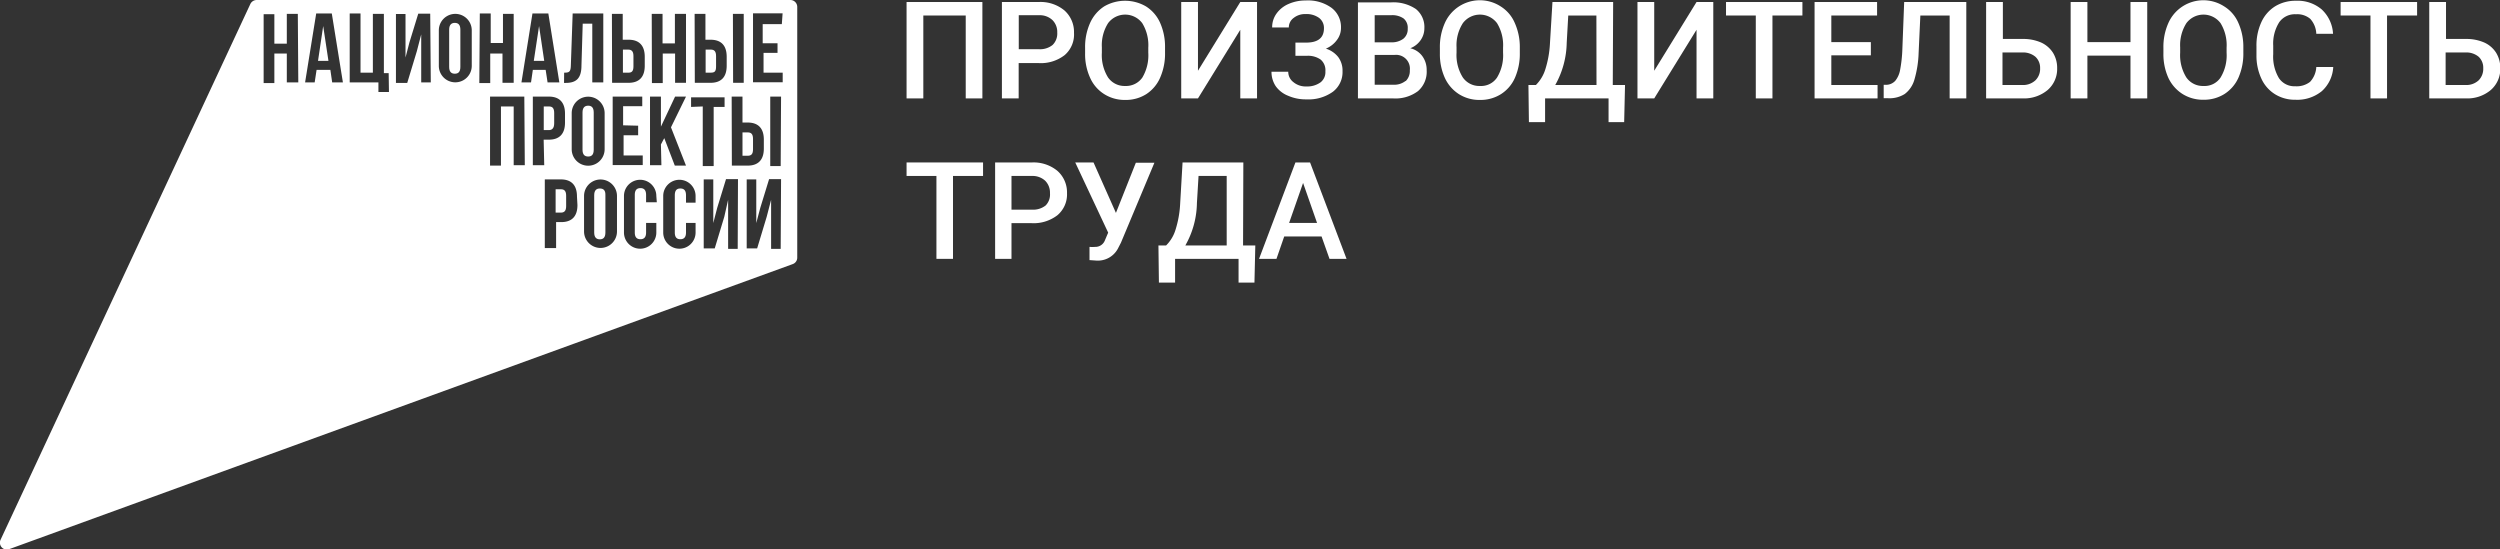
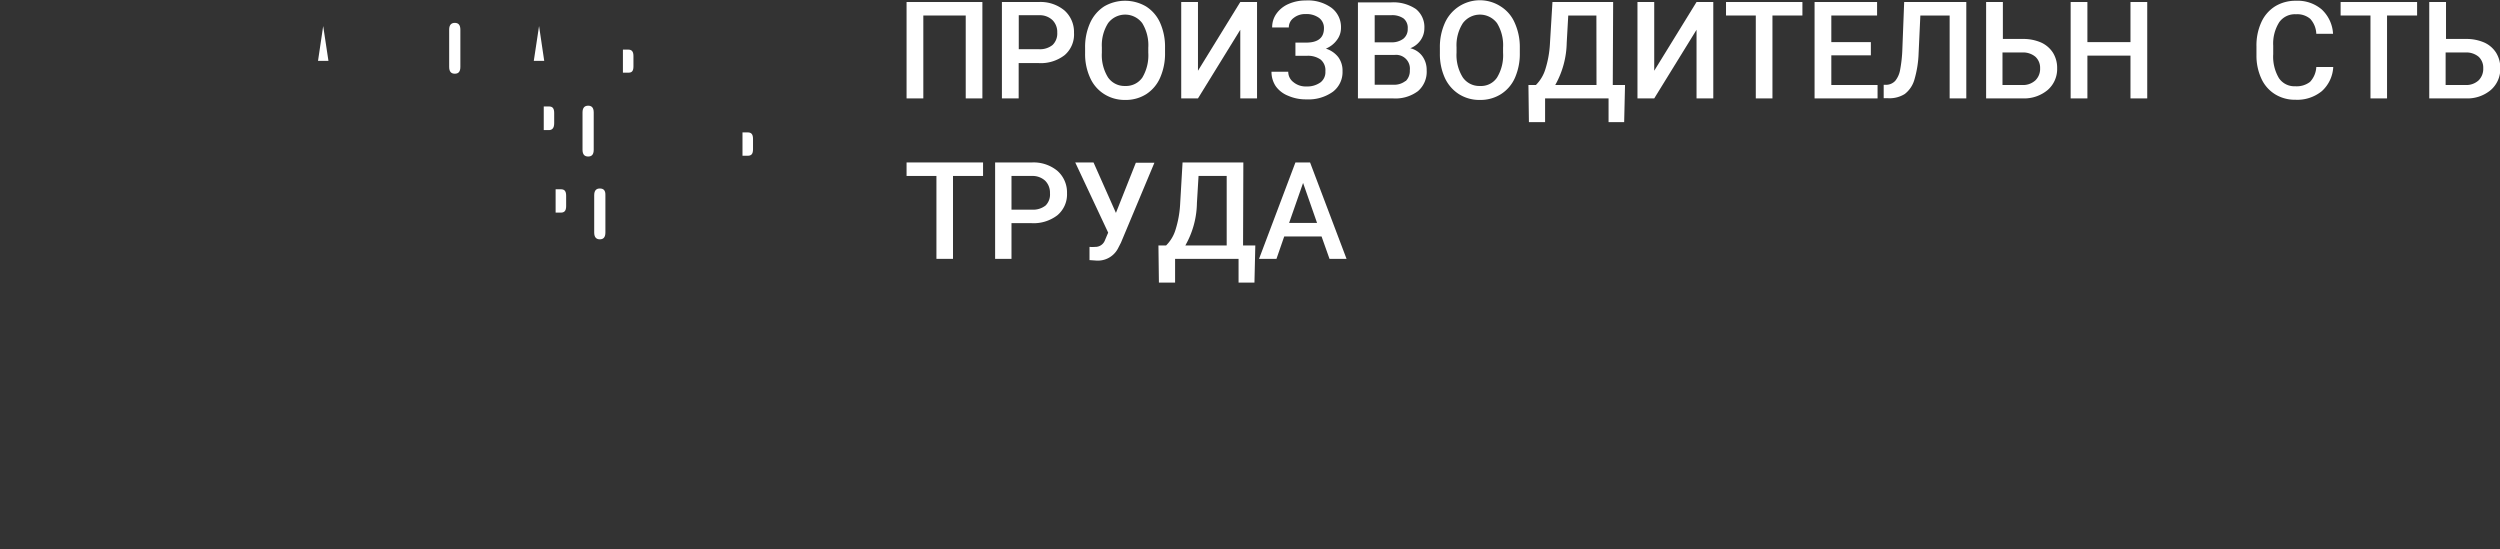
<svg xmlns="http://www.w3.org/2000/svg" id="Layer_1" data-name="Layer 1" viewBox="0 0 261.15 57.39">
  <rect x="0" y="0" width="261.15" height="57.39" fill="#333333" stroke="none" />
  <defs>
    <style>.cls-1{fill:#fff;}</style>
  </defs>
  <path class="cls-1" d="M74,31.1c-.36,0-.59.19-.59.71V35.7c0,.51.23.71.59.71s.58-.2.58-.71V31.81C74.6,31.29,74.38,31.1,74,31.1Z" transform="translate(-11.34 -11.41)" />
  <polygon class="cls-1" points="55.76 6.36 56.85 6.36 56.31 2.72 55.76 6.36" />
  <path class="cls-1" d="M77.51,18.35V17.27c0-.51-.2-.68-.56-.68h-.54V19H77C77.31,19,77.51,18.87,77.51,18.35Z" transform="translate(-11.34 -11.41)" />
  <path class="cls-1" d="M69.23,24.29V23.21c0-.51-.19-.68-.55-.68h-.54V25h.54C69,25,69.23,24.81,69.23,24.29Z" transform="translate(-11.34 -11.41)" />
  <path class="cls-1" d="M69.92,31.18h-.54v2.44h.54c.36,0,.56-.17.56-.68V31.86C70.48,31.34,70.28,31.18,69.92,31.18Z" transform="translate(-11.34 -11.41)" />
  <polygon class="cls-1" points="33.22 6.36 34.31 6.36 33.76 2.72 33.22 6.36" />
  <path class="cls-1" d="M58.85,13.8c-.36,0-.59.2-.59.71V18.4c0,.52.23.71.59.71s.58-.19.58-.71V14.51C59.43,14,59.21,13.8,58.85,13.8Z" transform="translate(-11.34 -11.41)" />
  <path class="cls-1" d="M90,27V25.92c0-.52-.2-.68-.56-.68h-.54v2.44h.54C89.82,27.68,90,27.51,90,27Z" transform="translate(-11.34 -11.41)" />
-   <path class="cls-1" d="M93.9,11.41H38.15a.74.74,0,0,0-.66.42L11.41,67.77a.72.72,0,0,0,.9,1L94.14,39a.71.71,0,0,0,.48-.68V12.13A.72.72,0,0,0,93.9,11.41Zm-6,1.45h1.13v7.2H87.92Zm-.13,8.64h1.13v2.71h.54c1.13,0,1.69.63,1.69,1.78v.94c0,1.15-.56,1.78-1.69,1.78H87.79Zm-3.87-8.64h1.13v2.7h.53c1.14,0,1.69.63,1.69,1.78v.94c0,1.15-.55,1.78-1.69,1.78H83.92Zm-4.48,0h1.13v3.08h1.29V12.86H83v7.2H81.86V17H80.57v3.09H79.44Zm-4.16,0h1.13v2.7H77c1.13,0,1.69.63,1.69,1.78v.94c0,1.15-.56,1.78-1.69,1.78H75.28ZM78,24.54v1H76.48v2.11h2v1H75.34V21.5h3.09v1h-2v2ZM70.27,19c.52,0,.68-.07.7-.74l.19-5.44h3.2v7.2H73.21V13.88h-1l-.13,4.36c0,1.32-.51,1.83-1.64,1.83h-.18Zm4.23,4.19V27a1.72,1.72,0,1,1-3.44,0V23.23a1.72,1.72,0,1,1,3.44,0Zm-32-3.17H41.3V17H40v3.09H38.88v-7.2H40v3.08H41.3V12.86h1.15Zm3.54,0-.19-1.31H44.41l-.2,1.31h-1l1.16-7.2H46l1.16,7.2Zm5.93,1h-1.1v-1h-3v-7.2H49V19h1.29V12.86h1.15v6.19h.5Zm4.37-1h-1V15l-.46,1.77-1,3.3H52.7v-7.2h1v4.55l.41-1.58.92-3h1.25Zm4.28-1.73a1.72,1.72,0,1,1-3.44,0V14.58a1.72,1.72,0,1,1,3.44,0Zm.84-5.47h1.14v3.08h1.28V12.86H65v7.2H63.83V17H62.55v3.09H61.41Zm4.7,15.85H65V22.53H63.67v6.18H62.53V21.5h3.58Zm.65-8.65h-1l1.15-7.2h1.66l1.15,7.2H68.54l-.2-1.31H67Zm1.38,8.65H67V21.5h1.67c1.13,0,1.69.63,1.69,1.78v.94c0,1.15-.56,1.78-1.69,1.78h-.54Zm3.47,4.16c0,1.15-.56,1.78-1.69,1.78h-.54v2.71H68.25V30.15h1.67c1.13,0,1.69.63,1.69,1.78Zm4.13,2.76a1.72,1.72,0,1,1-3.44,0V31.88a1.72,1.72,0,1,1,3.44,0Zm4.16-3.05H78.83v-.77c0-.52-.23-.71-.59-.71s-.59.19-.59.71V35.7c0,.51.23.7.59.7s.59-.19.59-.7v-1H79.9v1a1.69,1.69,0,1,1-3.38,0V31.88a1.69,1.69,0,1,1,3.38,0Zm.48-3.87H79.24V21.5h1.14v3.14l1.48-3.14H83l-1.57,3.21,1.57,4H81.83l-1.1-2.87-.35.66ZM84,32.58H83v-.77c0-.52-.22-.71-.59-.71s-.58.19-.58.71V35.7c0,.51.22.7.58.7s.59-.19.59-.7v-1H84v1a1.69,1.69,0,1,1-3.38,0V31.88a1.69,1.69,0,1,1,3.38,0Zm-.47-10v-1h3.5v1H85.89v6.18H84.75V22.53Zm4.87,14.83h-1V32.28L87,34.05,86,37.36H84.85V30.15h1v4.56l.41-1.59.92-3h1.25Zm4.49,0h-1V32.28l-.46,1.77-1,3.31H89.34V30.15h1v4.56l.42-1.59.92-3h1.25Zm0-8.65H91.8V21.5h1.13Zm.12-14.83h-2v2h1.55v1H91.1V19h2v1H90v-7.2h3.09Z" transform="translate(-11.34 -11.41)" />
  <path class="cls-1" d="M72.78,22.45c-.36,0-.59.2-.59.71v3.89c0,.52.23.71.59.71s.58-.19.58-.71V23.16C73.36,22.65,73.14,22.45,72.78,22.45Z" transform="translate(-11.34 -11.41)" />
-   <path class="cls-1" d="M86.14,18.35V17.27c0-.51-.19-.68-.56-.68h-.53V19h.53C86,19,86.14,18.87,86.14,18.35Z" transform="translate(-11.34 -11.41)" />
  <polygon class="cls-1" points="94.7 10.28 96.45 10.28 96.45 1.62 100.88 1.62 100.88 10.28 102.62 10.28 102.62 0.21 94.7 0.21 94.7 10.28" />
  <path class="cls-1" d="M123.53,14.83a3,3,0,0,0-1-2.33,3.91,3.91,0,0,0-2.68-.88H116V21.69h1.75V18h2.08a4.06,4.06,0,0,0,2.72-.83A2.84,2.84,0,0,0,123.53,14.83Zm-2.24,1.28a2.09,2.09,0,0,1-1.43.44h-2.1V13h2.15a1.91,1.91,0,0,1,1.37.51,1.74,1.74,0,0,1,.5,1.3A1.66,1.66,0,0,1,121.29,16.11Z" transform="translate(-11.34 -11.41)" />
  <path class="cls-1" d="M132.53,19.52a6.22,6.22,0,0,0,.51-2.6v-.56a6.12,6.12,0,0,0-.52-2.58,3.9,3.9,0,0,0-1.47-1.7,4.34,4.34,0,0,0-4.37,0,4,4,0,0,0-1.47,1.73,6.1,6.1,0,0,0-.52,2.6V17a5.9,5.9,0,0,0,.53,2.55,3.85,3.85,0,0,0,1.48,1.7,4,4,0,0,0,2.18.6,4,4,0,0,0,2.19-.6A3.9,3.9,0,0,0,132.53,19.52Zm-3.65.87a2.09,2.09,0,0,1-1.8-.9,4.4,4.4,0,0,1-.64-2.57v-.58a4.29,4.29,0,0,1,.65-2.51,2.23,2.23,0,0,1,3.57,0,4.4,4.4,0,0,1,.63,2.56v.53a4.54,4.54,0,0,1-.62,2.59A2.07,2.07,0,0,1,128.88,20.39Z" transform="translate(-11.34 -11.41)" />
  <polygon class="cls-1" points="129.56 3.11 129.56 10.28 131.31 10.28 131.31 0.21 129.56 0.21 125.14 7.39 125.14 0.21 123.39 0.21 123.39 10.28 125.14 10.28 129.56 3.11" />
  <path class="cls-1" d="M147.81,20.44a2,2,0,0,1-1.36-.45,1.35,1.35,0,0,1-.54-1.09h-1.75a2.7,2.7,0,0,0,.44,1.51,2.88,2.88,0,0,0,1.29,1,4.57,4.57,0,0,0,1.92.38,4.37,4.37,0,0,0,2.77-.8,2.58,2.58,0,0,0,1-2.15,2.36,2.36,0,0,0-.45-1.47,2.66,2.66,0,0,0-1.29-.88,2.68,2.68,0,0,0,1.16-.91,2.07,2.07,0,0,0,.42-1.25,2.52,2.52,0,0,0-1-2.11,4.2,4.2,0,0,0-2.69-.76,4.36,4.36,0,0,0-1.78.36,3,3,0,0,0-1.26,1,2.42,2.42,0,0,0-.46,1.46h1.74a1.22,1.22,0,0,1,.51-1,1.91,1.91,0,0,1,1.25-.4,2.22,2.22,0,0,1,1.4.4,1.31,1.31,0,0,1,.51,1.08q0,1.5-1.86,1.5h-1.12v1.38h1.19a2.29,2.29,0,0,1,1.44.39,1.45,1.45,0,0,1,.5,1.23A1.35,1.35,0,0,1,149.3,20,2.36,2.36,0,0,1,147.81,20.44Z" transform="translate(-11.34 -11.41)" />
  <path class="cls-1" d="M160.37,18.75a2.42,2.42,0,0,0-.45-1.47,2.17,2.17,0,0,0-1.26-.83,2.33,2.33,0,0,0,1.09-.86,2.16,2.16,0,0,0,.38-1.24,2.41,2.41,0,0,0-.89-2,4.2,4.2,0,0,0-2.6-.69h-3.45V21.69h3.67a3.93,3.93,0,0,0,2.6-.76A2.67,2.67,0,0,0,160.37,18.75ZM154.94,13h1.7a2.07,2.07,0,0,1,1.32.34,1.26,1.26,0,0,1,.43,1.07,1.27,1.27,0,0,1-.46,1.05,2,2,0,0,1-1.28.37h-1.71Zm3.23,6.86a1.9,1.9,0,0,1-1.29.4h-1.94V17.15H157a1.44,1.44,0,0,1,1.61,1.6A1.48,1.48,0,0,1,158.17,19.89Z" transform="translate(-11.34 -11.41)" />
  <path class="cls-1" d="M168.1,12.08a4,4,0,0,0-5.83,1.73,6.1,6.1,0,0,0-.52,2.6V17a6,6,0,0,0,.52,2.55,4,4,0,0,0,1.48,1.7,4,4,0,0,0,2.19.6,4,4,0,0,0,2.18-.6,3.86,3.86,0,0,0,1.47-1.71,6.22,6.22,0,0,0,.51-2.6v-.56a6.12,6.12,0,0,0-.53-2.58A3.78,3.78,0,0,0,168.1,12.08Zm.25,4.84a4.46,4.46,0,0,1-.63,2.59,2,2,0,0,1-1.78.88,2.09,2.09,0,0,1-1.8-.9,4.4,4.4,0,0,1-.65-2.57v-.58a4.28,4.28,0,0,1,.66-2.51,2.23,2.23,0,0,1,3.57,0,4.4,4.4,0,0,1,.63,2.56Z" transform="translate(-11.34 -11.41)" />
  <path class="cls-1" d="M179.85,11.62h-6.34l-.27,4.47a10.69,10.69,0,0,1-.46,2.51,4,4,0,0,1-1,1.69H171l.05,3.88h1.69V21.69h6.63v2.48H181l.09-3.88h-1.28Zm-1.74,8.67H173.8A9.34,9.34,0,0,0,175,15.87l.16-2.84h2.94Z" transform="translate(-11.34 -11.41)" />
  <polygon class="cls-1" points="177.22 10.28 178.97 10.28 178.97 0.21 177.22 0.21 172.8 7.39 172.8 0.21 171.05 0.21 171.05 10.28 172.8 10.28 177.22 3.11 177.22 10.28" />
  <polygon class="cls-1" points="183.41 10.28 185.15 10.28 185.15 1.62 188.28 1.62 188.28 0.21 180.3 0.21 180.3 1.62 183.41 1.62 183.41 10.28" />
  <polygon class="cls-1" points="196.13 8.88 191.3 8.88 191.3 5.78 195.43 5.78 195.43 4.4 191.3 4.4 191.3 1.62 196.08 1.62 196.08 0.21 189.55 0.21 189.55 10.28 196.13 10.28 196.13 8.88" />
  <path class="cls-1" d="M210.31,21.23a2.9,2.9,0,0,0,1-1.47,11.12,11.12,0,0,0,.45-2.83l.18-3.9H215v8.66h1.74V11.62h-6.49l-.19,4.93a14.11,14.11,0,0,1-.24,2.19,2.5,2.5,0,0,1-.5,1.11,1.31,1.31,0,0,1-.93.42l-.28,0v1.4h.44A3,3,0,0,0,210.31,21.23Z" transform="translate(-11.34 -11.41)" />
  <path class="cls-1" d="M225.23,20.82a2.9,2.9,0,0,0,1-2.27,3,3,0,0,0-.43-1.62,2.89,2.89,0,0,0-1.25-1.08,4.62,4.62,0,0,0-1.93-.37h-2.06V11.62h-1.75V21.69h3.85A3.84,3.84,0,0,0,225.23,20.82Zm-4.71-.53v-3.4h2.1a2,2,0,0,1,1.34.45,1.57,1.57,0,0,1,.49,1.2,1.67,1.67,0,0,1-.5,1.27,1.9,1.9,0,0,1-1.38.48Z" transform="translate(-11.34 -11.41)" />
  <polygon class="cls-1" points="218.05 5.81 222.55 5.81 222.55 10.28 224.3 10.28 224.3 0.21 222.55 0.21 222.55 4.4 218.05 4.4 218.05 0.21 216.3 0.21 216.3 10.28 218.05 10.28 218.05 5.81" />
-   <path class="cls-1" d="M239.33,21.23a4,4,0,0,0,2.19.6,4,4,0,0,0,2.18-.6,3.86,3.86,0,0,0,1.47-1.71,6.22,6.22,0,0,0,.51-2.6v-.56a6.12,6.12,0,0,0-.53-2.58,3.78,3.78,0,0,0-1.47-1.7,4,4,0,0,0-5.83,1.73,6.1,6.1,0,0,0-.52,2.6V17a6,6,0,0,0,.52,2.55A4,4,0,0,0,239.33,21.23Zm-.25-4.89a4.29,4.29,0,0,1,.65-2.51,2.23,2.23,0,0,1,3.57,0,4.4,4.4,0,0,1,.63,2.56v.53a4.46,4.46,0,0,1-.63,2.59,2,2,0,0,1-1.78.88,2.09,2.09,0,0,1-1.8-.9,4.4,4.4,0,0,1-.64-2.57Z" transform="translate(-11.34 -11.41)" />
  <path class="cls-1" d="M249,21.26a3.93,3.93,0,0,0,2.12.57,4.06,4.06,0,0,0,2.76-.9,3.64,3.64,0,0,0,1.19-2.52H253.3a2.46,2.46,0,0,1-.65,1.55,2.28,2.28,0,0,1-1.55.46,1.94,1.94,0,0,1-1.71-.86,4.4,4.4,0,0,1-.59-2.49v-.89a4.17,4.17,0,0,1,.63-2.45,2,2,0,0,1,1.75-.83,2.09,2.09,0,0,1,1.49.48,2.45,2.45,0,0,1,.63,1.56h1.75a3.75,3.75,0,0,0-1.19-2.55,3.88,3.88,0,0,0-2.68-.9,4.06,4.06,0,0,0-2.18.58,3.8,3.8,0,0,0-1.45,1.68,5.83,5.83,0,0,0-.5,2.51v.94a5.69,5.69,0,0,0,.52,2.44A3.73,3.73,0,0,0,249,21.26Z" transform="translate(-11.34 -11.41)" />
  <polygon class="cls-1" points="247.62 10.28 249.35 10.28 249.35 1.62 252.49 1.62 252.49 0.21 244.5 0.21 244.5 1.62 247.62 1.62 247.62 10.28" />
  <path class="cls-1" d="M271.52,20.82a2.9,2.9,0,0,0,1-2.27,3,3,0,0,0-.43-1.62,2.83,2.83,0,0,0-1.25-1.08,4.62,4.62,0,0,0-1.93-.37h-2.06V11.62h-1.75V21.69h3.86A3.79,3.79,0,0,0,271.52,20.82Zm-4.71-.53v-3.4h2.11a2,2,0,0,1,1.34.45,1.57,1.57,0,0,1,.48,1.2,1.7,1.7,0,0,1-.49,1.27,1.9,1.9,0,0,1-1.38.48Z" transform="translate(-11.34 -11.41)" />
  <polygon class="cls-1" points="94.7 18.38 97.82 18.38 97.82 27.04 99.55 27.04 99.55 18.38 102.69 18.38 102.69 16.97 94.7 16.97 94.7 18.38" />
  <path class="cls-1" d="M119.14,28.38h-3.85V38.45H117V34.72h2.08a4.06,4.06,0,0,0,2.72-.83,2.84,2.84,0,0,0,1-2.3,3,3,0,0,0-1-2.33A3.91,3.91,0,0,0,119.14,28.38Zm1.43,4.49a2.09,2.09,0,0,1-1.43.44H117V29.79h2.15a1.94,1.94,0,0,1,1.37.5,1.76,1.76,0,0,1,.5,1.31A1.62,1.62,0,0,1,120.57,32.87Z" transform="translate(-11.34 -11.41)" />
  <path class="cls-1" d="M127.91,33.65l-2.34-5.27h-1.91l3.44,7.33-.36.85a1.06,1.06,0,0,1-1,.64,3.89,3.89,0,0,1-.59,0v1.38l.72.05a2.37,2.37,0,0,0,2.24-1.24l.32-.62,3.5-8.36h-1.94Z" transform="translate(-11.34 -11.41)" />
  <path class="cls-1" d="M141.22,28.38h-6.35l-.26,4.47a10.69,10.69,0,0,1-.46,2.51,3.91,3.91,0,0,1-1,1.69h-.8l.05,3.88h1.69V38.45h6.63v2.48h1.66l.09-3.88h-1.28Zm-1.74,8.67h-4.32a9.23,9.23,0,0,0,1.21-4.42l.17-2.84h2.94Z" transform="translate(-11.34 -11.41)" />
  <path class="cls-1" d="M146.66,28.38l-3.8,10.07h1.82l.81-2.34h3.9l.83,2.34H152l-3.81-10.07ZM146,34.7l1.46-4.18,1.46,4.18Z" transform="translate(-11.34 -11.41)" />
</svg>